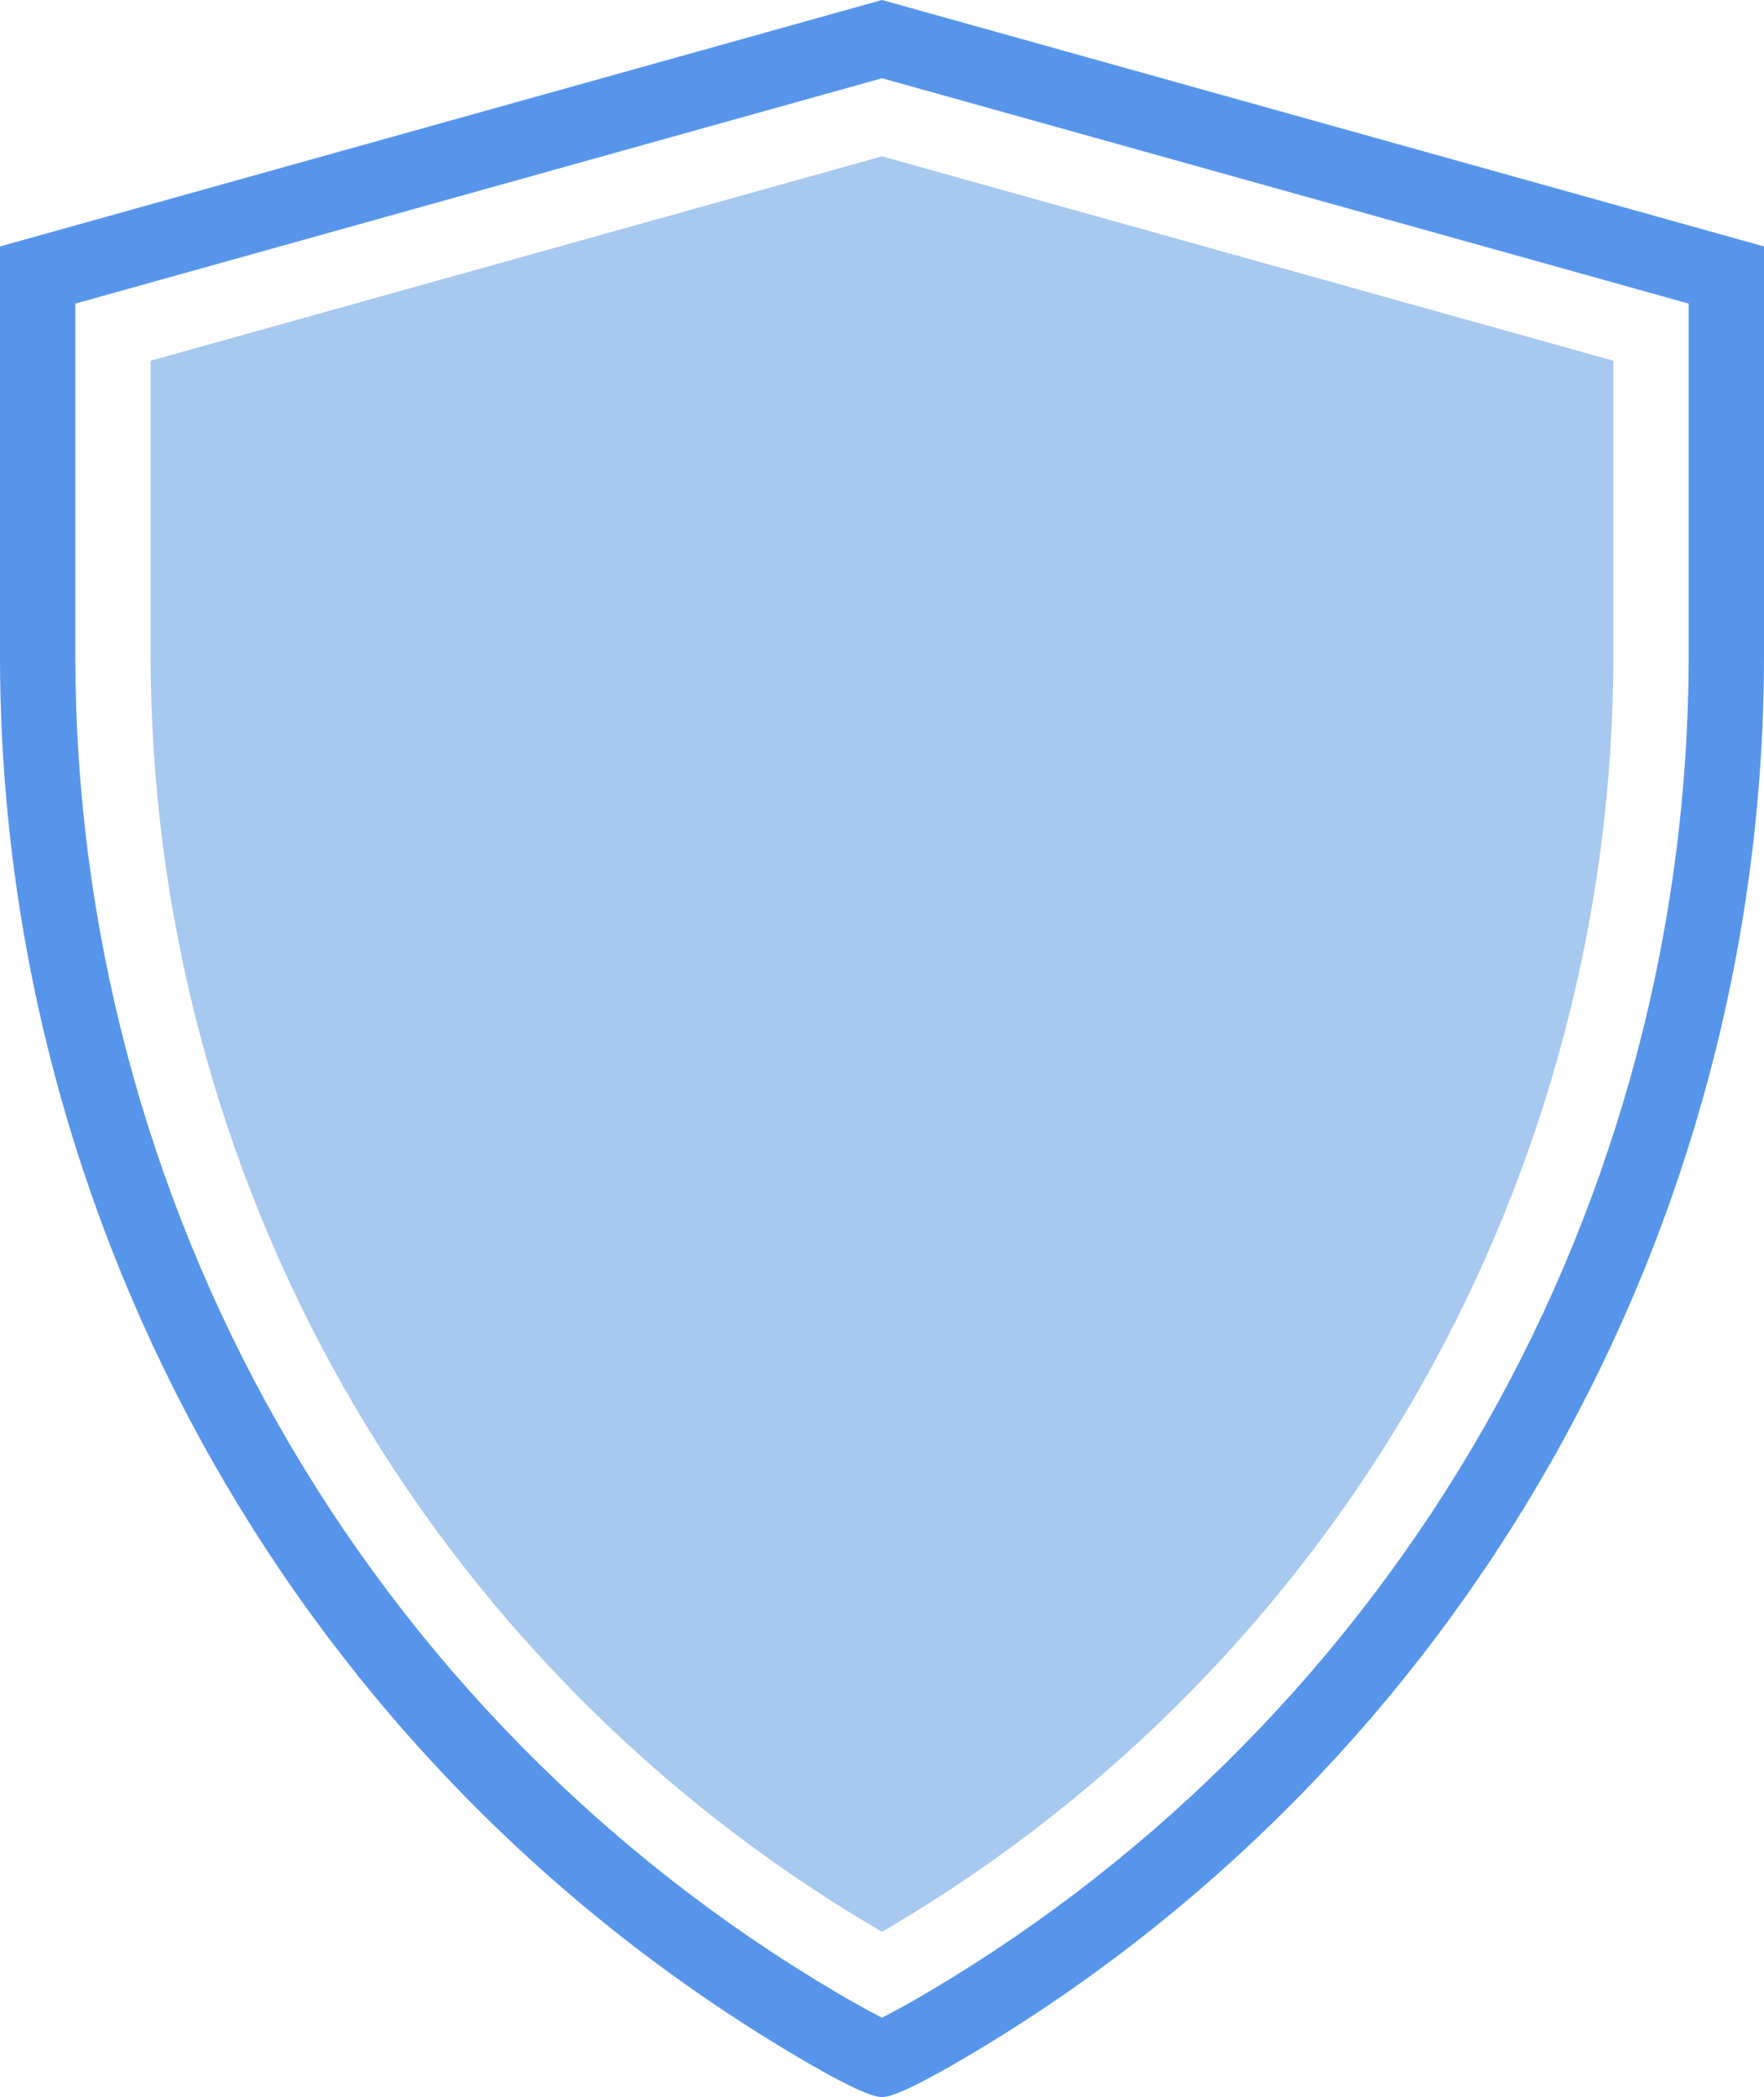
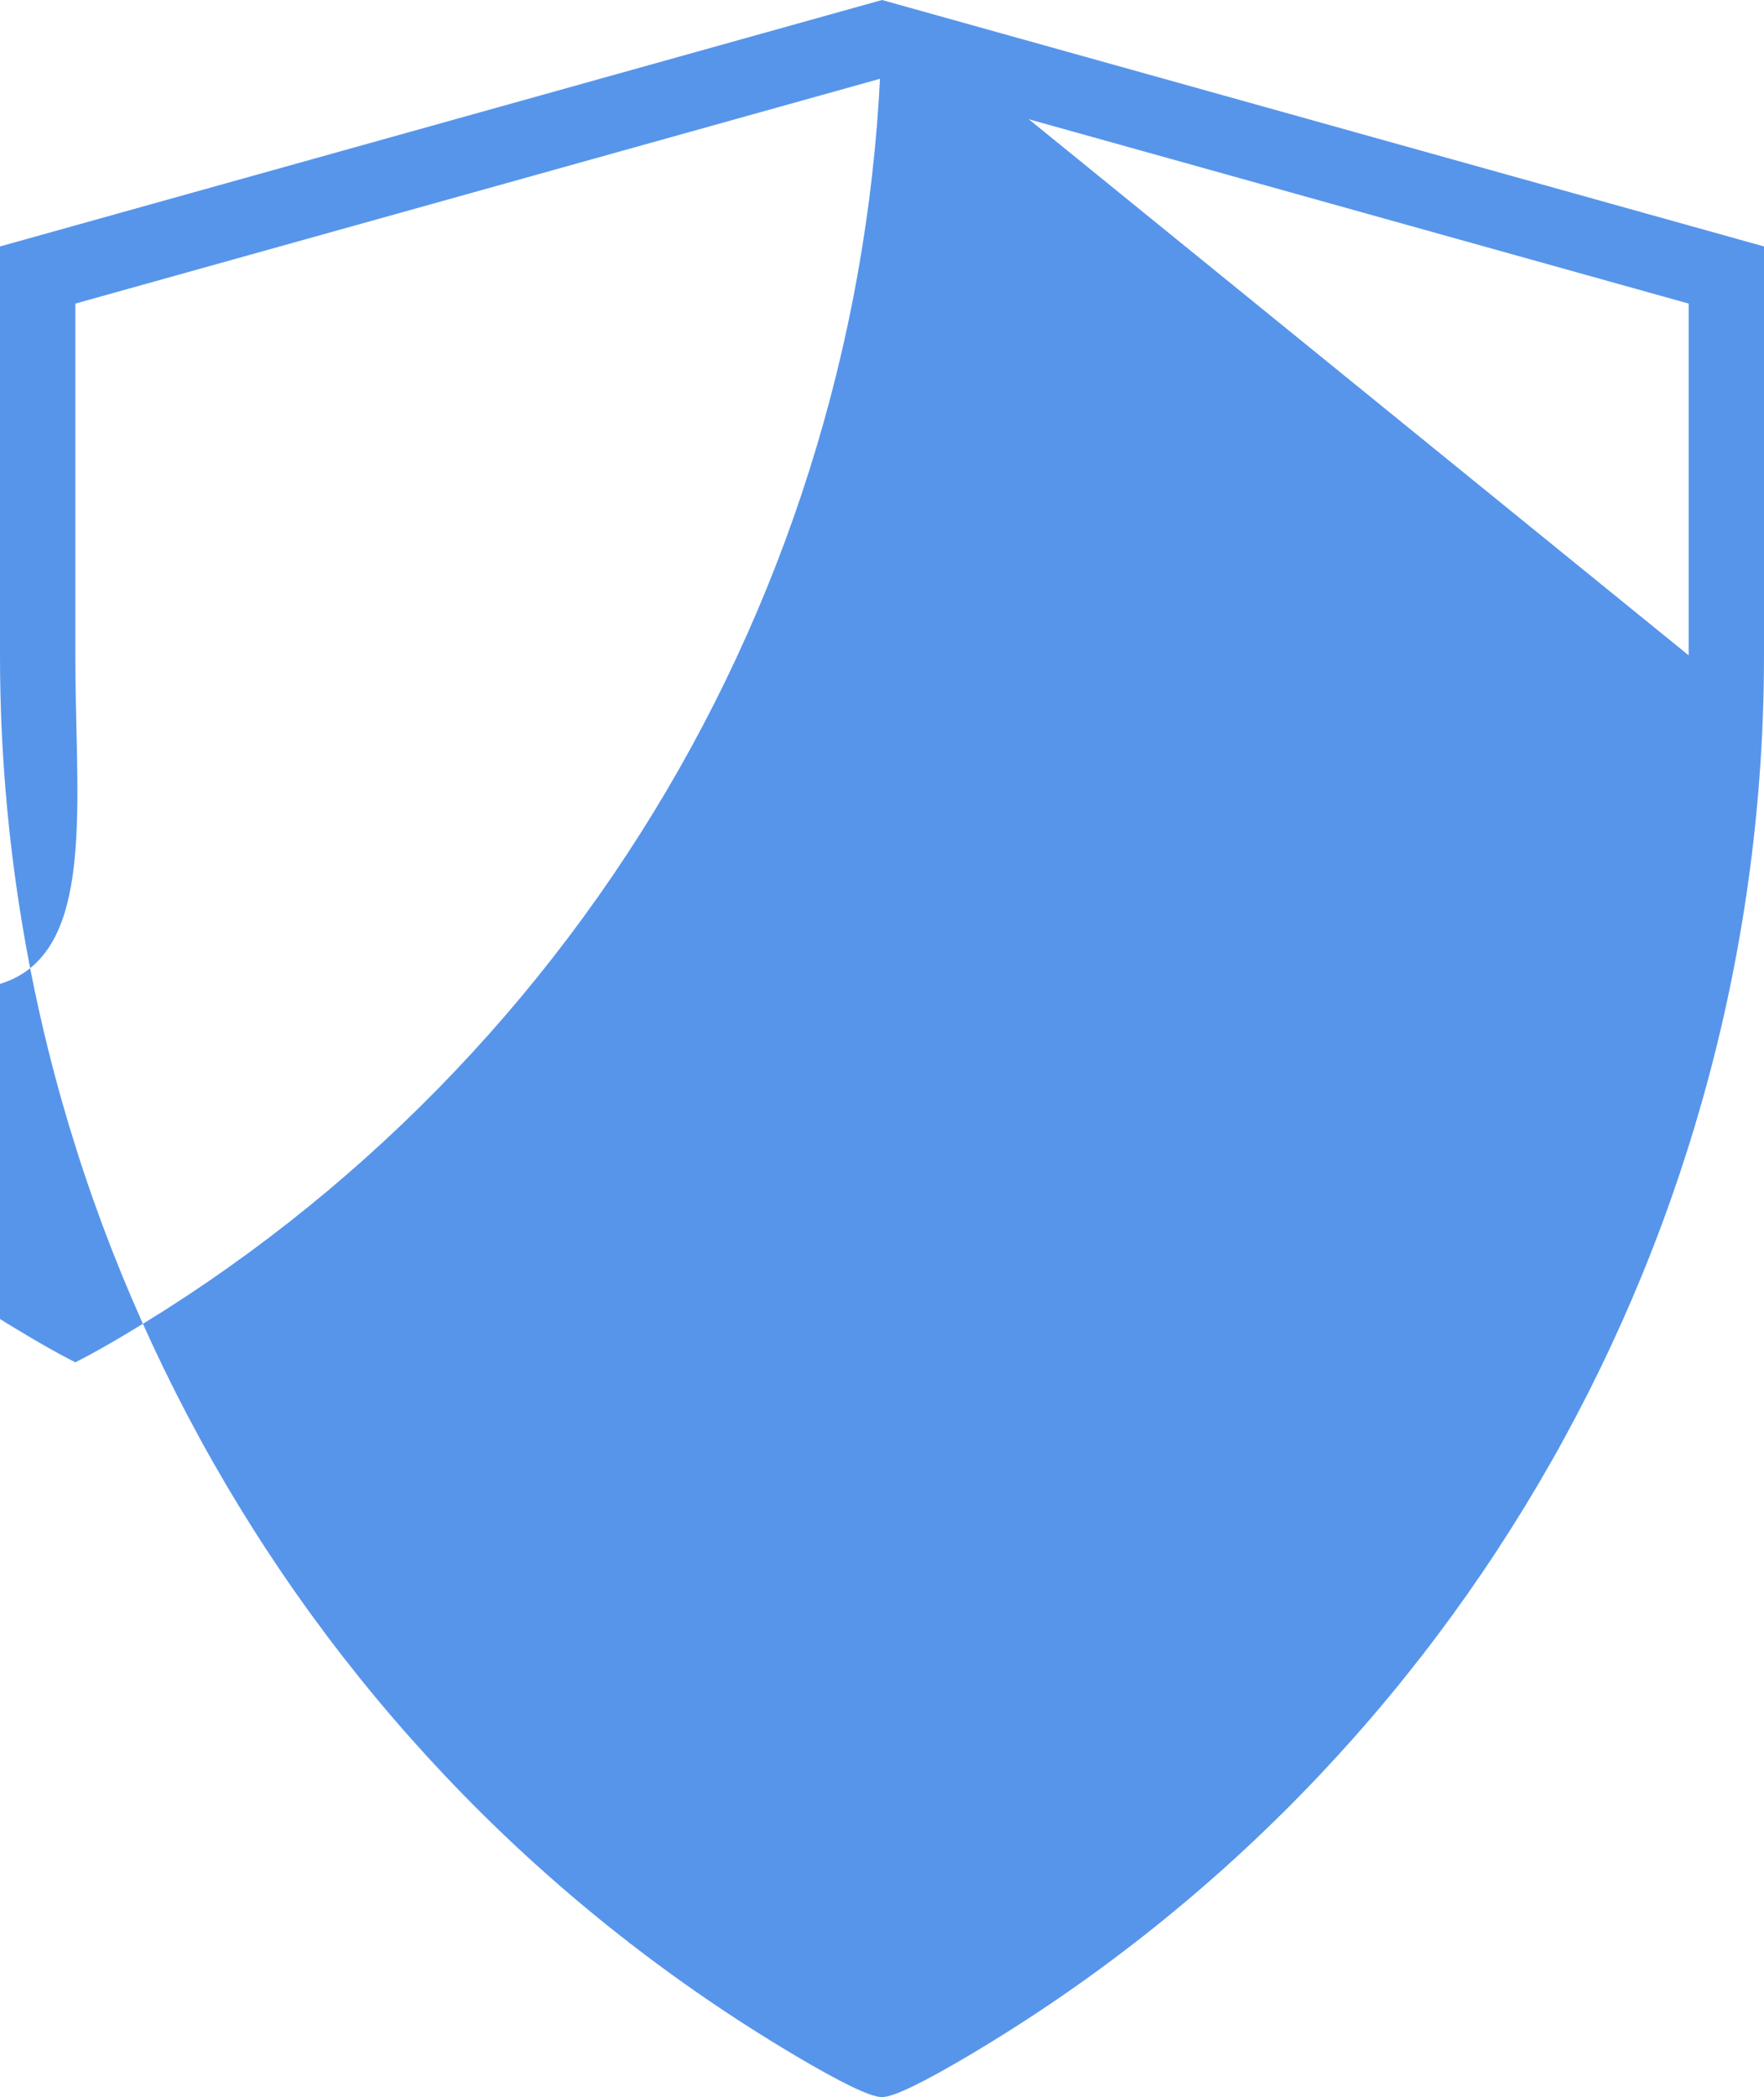
<svg xmlns="http://www.w3.org/2000/svg" height="1889.9" preserveAspectRatio="xMidYMid meet" version="1.0" viewBox="204.9 55.1 1590.2 1889.9" width="1590.2" zoomAndPan="magnify">
  <g>
    <g id="change1_1">
-       <path d="M1000,1796c-2.6-1.5-5.4-3.1-8.2-4.8c-198.1-117.2-363.1-285.2-477.1-486c-113.9-200.5-174-428.6-174-659.5 V380.2L1000,196l659.3,184.2v265.5c0,231-60.2,459-174,659.5c-114,200.8-279,368.8-477.1,486 C1005.3,1792.9,1002.6,1794.5,1000,1796z" fill="#a7c8ef" />
-     </g>
+       </g>
    <g id="change2_1">
-       <path d="M1000,55.1L204.9,277.2v368.5c0,517.9,272,998.7,717.8,1262.4c39,23.1,66.7,36.9,77.3,36.9 c10.5,0,38.2-13.8,77.3-36.9c445.8-263.6,717.8-744.5,717.8-1262.4V277.2L1000,55.1z M1727.2,645.7c0,242.7-63.2,482.3-182.9,693 c-119.9,211.1-293.3,387.8-501.6,511c-14.2,8.4-26.5,15.3-36.5,20.5l-6.2,3.2l-6.2-3.2c-10-5.2-22.3-12.1-36.5-20.5 c-208.3-123.2-381.8-299.9-501.6-511C336,1128,272.8,888.4,272.8,645.7v-317L1000,125.6l727.2,203.1V645.7z" fill="#5795eb" />
+       <path d="M1000,55.1L204.9,277.2v368.5c0,517.9,272,998.7,717.8,1262.4c39,23.1,66.7,36.9,77.3,36.9 c10.5,0,38.2-13.8,77.3-36.9c445.8-263.6,717.8-744.5,717.8-1262.4V277.2L1000,55.1z c0,242.7-63.2,482.3-182.9,693 c-119.9,211.1-293.3,387.8-501.6,511c-14.2,8.4-26.5,15.3-36.5,20.5l-6.2,3.2l-6.2-3.2c-10-5.2-22.3-12.1-36.5-20.5 c-208.3-123.2-381.8-299.9-501.6-511C336,1128,272.8,888.4,272.8,645.7v-317L1000,125.6l727.2,203.1V645.7z" fill="#5795eb" />
    </g>
  </g>
</svg>